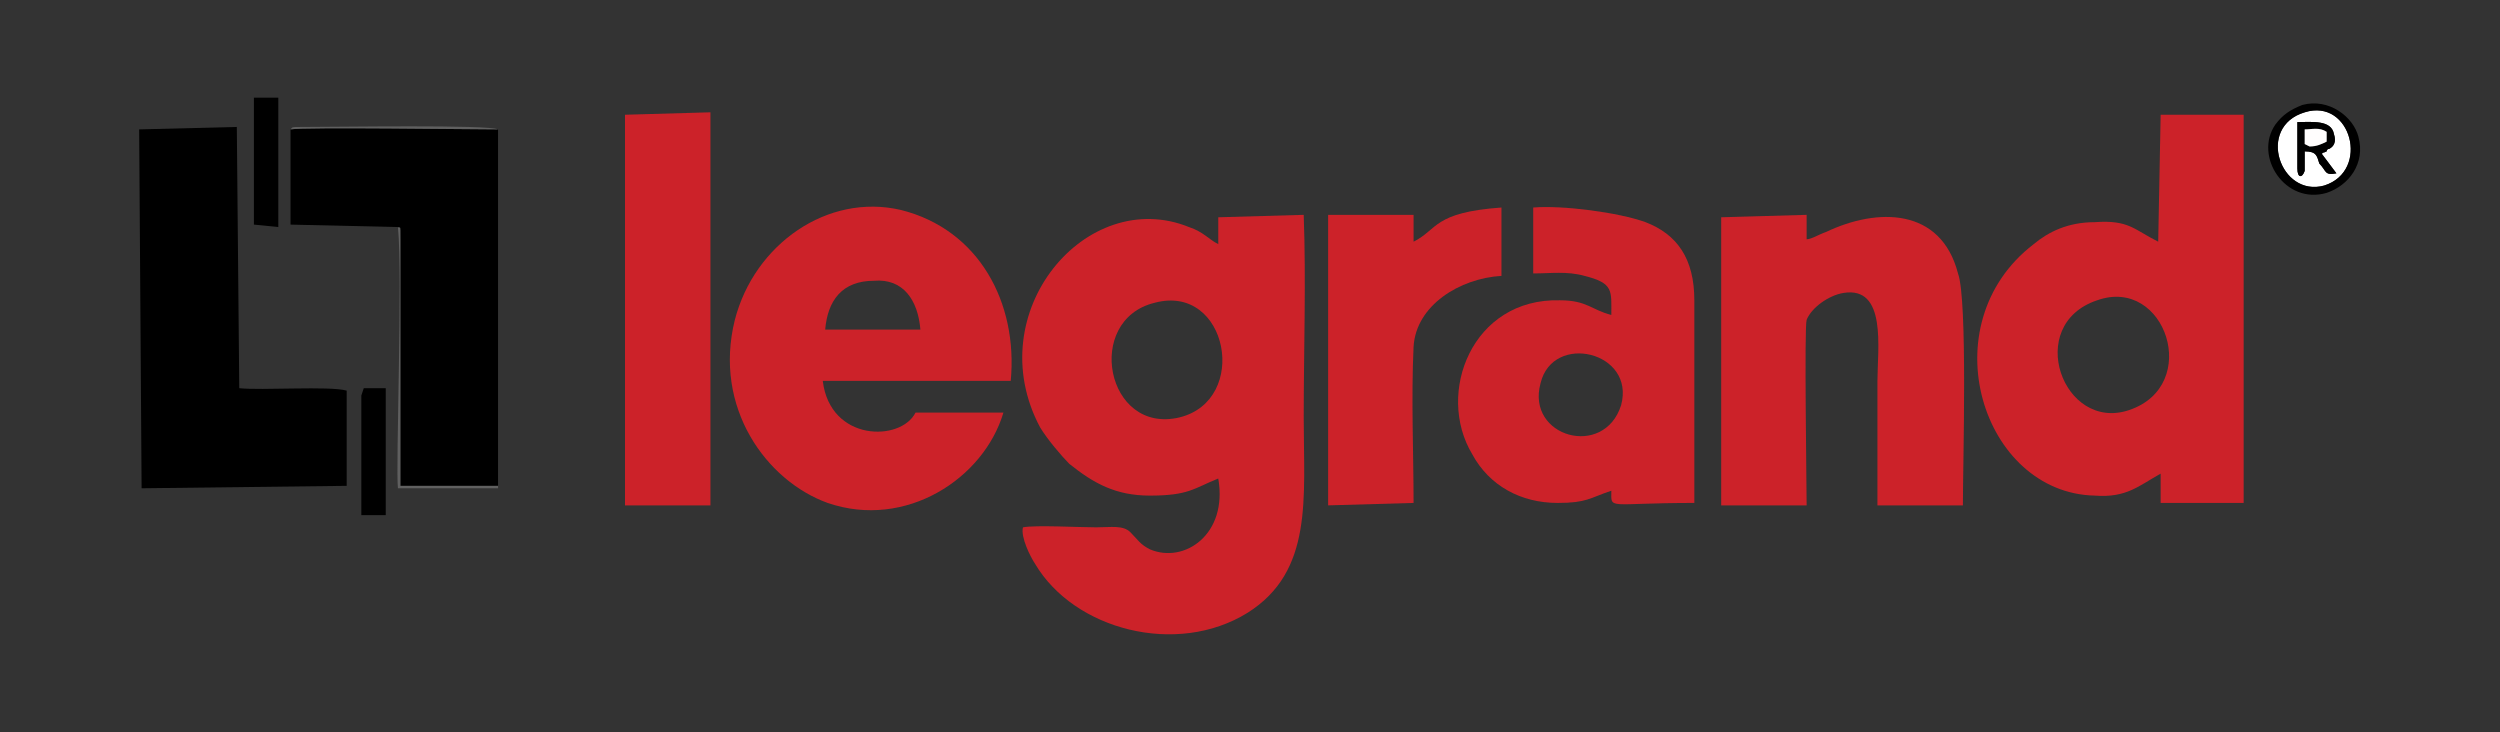
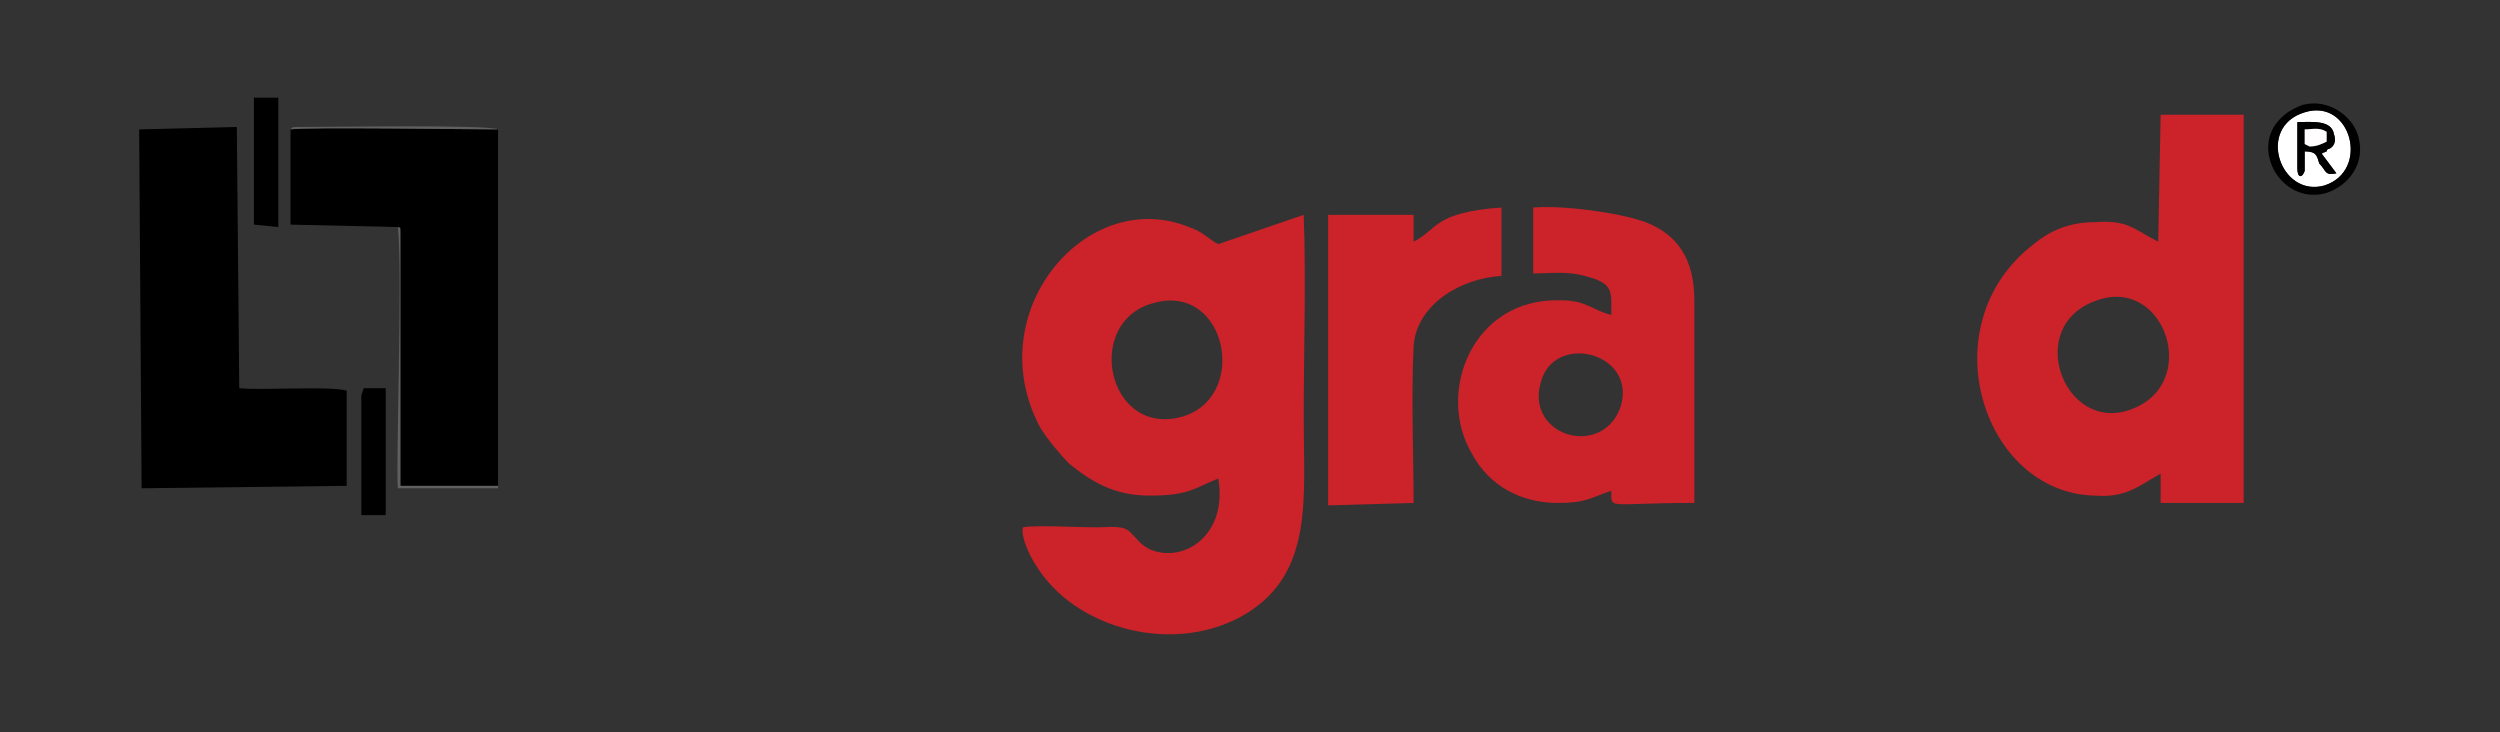
<svg xmlns="http://www.w3.org/2000/svg" xml:space="preserve" width="1024px" height="300px" version="1.1" style="shape-rendering:geometricPrecision; text-rendering:geometricPrecision; image-rendering:optimizeQuality; fill-rule:evenodd; clip-rule:evenodd" viewBox="0 0 1024 300">
  <rect x="0" y="0" width="1024" height="300" fill="#333333" stroke="none" />
  <defs>
    <style type="text/css">
   
    .fil1 {fill:black}
    .fil3 {fill:#606060}
    .fil0 {fill:#CC2229}
    .fil4 {fill:#FFFDFD}
    .fil2 {fill:white}
   
  </style>
  </defs>
  <g id="Layer_x0020_1">
    <g id="_2787359701584">
-       <path class="fil0" d="M473 124c30,-8 39,40 10,47 -30,7 -39,-40 -10,-47zm26 -24c-4,-2 -6,-5 -12,-7 -42,-17 -86,35 -61,82 3,5 9,12 12,15 10,8 19,13 33,13 16,0 18,-3 28,-7 4,23 -14,35 -28,29 -4,-2 -5,-4 -8,-7 -3,-3 -8,-2 -14,-2 -7,0 -25,-1 -30,0 -1,4 3,12 5,15 16,27 58,38 87,20 27,-17 23,-47 23,-80 0,-27 1,-56 0,-83l-35 1 0 11z" />
+       <path class="fil0" d="M473 124c30,-8 39,40 10,47 -30,7 -39,-40 -10,-47zm26 -24c-4,-2 -6,-5 -12,-7 -42,-17 -86,35 -61,82 3,5 9,12 12,15 10,8 19,13 33,13 16,0 18,-3 28,-7 4,23 -14,35 -28,29 -4,-2 -5,-4 -8,-7 -3,-3 -8,-2 -14,-2 -7,0 -25,-1 -30,0 -1,4 3,12 5,15 16,27 58,38 87,20 27,-17 23,-47 23,-80 0,-27 1,-56 0,-83z" />
      <path class="fil0" d="M859 123c28,-10 43,35 13,45 -27,9 -43,-35 -13,-45zm25 -24c-10,-5 -12,-9 -26,-8 -11,0 -19,4 -25,9 -43,33 -21,102 25,103 13,1 18,-4 27,-9l0 12 34 0 0 -159 -34 0 -1 52z" />
-       <path class="fil0" d="M338 135c1,-12 7,-20 20,-20 12,-1 18,8 19,20l-39 0zm37 34c-6,12 -35,12 -38,-13l77 0c3,-32 -13,-62 -45,-70 -30,-7 -60,14 -68,45 -9,36 13,66 38,75 32,11 64,-10 72,-37l-36 0z" />
-       <path class="fil0" d="M740 207c0,-7 -1,-73 0,-76 2,-5 9,-10 15,-11 18,-3 14,23 14,36 0,17 0,34 0,51l35 0c0,-17 2,-84 -2,-95 -7,-27 -33,-27 -54,-17 -3,1 -6,3 -8,3l0 -10 -35 1 0 118 35 0z" />
      <path class="fil0" d="M664 166c-7,22 -39,13 -33,-9 5,-21 39,-13 33,9zm-36 -54c7,0 14,-1 21,1 12,3 11,6 11,16 -8,-2 -10,-6 -21,-6 -36,-1 -51,38 -36,63 7,13 20,20 35,20 12,0 13,-2 22,-5 0,8 -2,5 34,5l0 -83c0,-17 -7,-27 -20,-32 -11,-4 -34,-7 -46,-6l0 27z" />
      <path class="fil1" d="M58 200l84 -1 0 -39c-7,-2 -35,0 -44,-1l-1 -107 -40 1 1 147z" />
      <path class="fil1" d="M163 93c1,1 1,-2 1,5l0 101 40 0 0 -146c-12,0 -79,-1 -85,0l0 39 44 1z" />
-       <polygon class="fil0" points="256,207 291,207 291,46 256,47 " />
      <path class="fil0" d="M579 206c0,-20 -1,-43 0,-64 1,-17 19,-28 36,-29l0 -28c-28,2 -26,9 -36,14l0 -11 -35 0 0 119 35 -1z" />
      <polygon class="fil1" points="148,211 158,211 158,162 158,159 149,159 148,162 " />
      <polygon class="fil1" points="104,92 114,93 114,40 104,40 " />
      <path class="fil2" d="M951 63l6 8c-5,1 -4,-1 -7,-4 -1,-3 -1,-5 -6,-5 0,2 0,6 0,8 -1,3 -3,3 -3,-1l0 -19c6,0 14,-1 15,5 1,3 0,5 -2,6 -1,0 -1,1 -1,1 -2,1 -1,0 -2,1zm-7 -17c-20,6 -10,35 8,30 19,-6 11,-36 -8,-30z" />
      <path class="fil1" d="M944 46c19,-6 27,24 8,30 -18,5 -28,-24 -8,-30zm-1 -3c-5,2 -8,4 -11,8 -9,13 4,33 21,28 9,-3 16,-12 13,-23 -2,-8 -12,-16 -23,-13z" />
      <path class="fil3" d="M163 93c2,20 -1,99 0,107l41 0 0 -147c-4,-2 -65,-1 -80,-1 -5,0 -4,0 -5,1 6,-1 73,0 85,0l0 146 -40 0 0 -101c0,-7 0,-4 -1,-5z" />
      <path class="fil1" d="M944 53c3,0 6,-1 9,1l0 4c-2,1 -4,2 -7,2l-2 -1 0 -6zm7 10c1,-1 0,0 2,-1 0,0 0,-1 1,-1 2,-1 3,-3 2,-6 -1,-6 -9,-5 -15,-5l0 19c0,4 2,4 3,1 0,-2 0,-6 0,-8 5,0 5,2 6,5 3,3 2,5 7,4l-6 -8z" />
      <path class="fil4" d="M944 59l2 1c3,0 5,-1 7,-2l0 -4c-3,-2 -6,-1 -9,-1l0 6z" />
    </g>
  </g>
</svg>